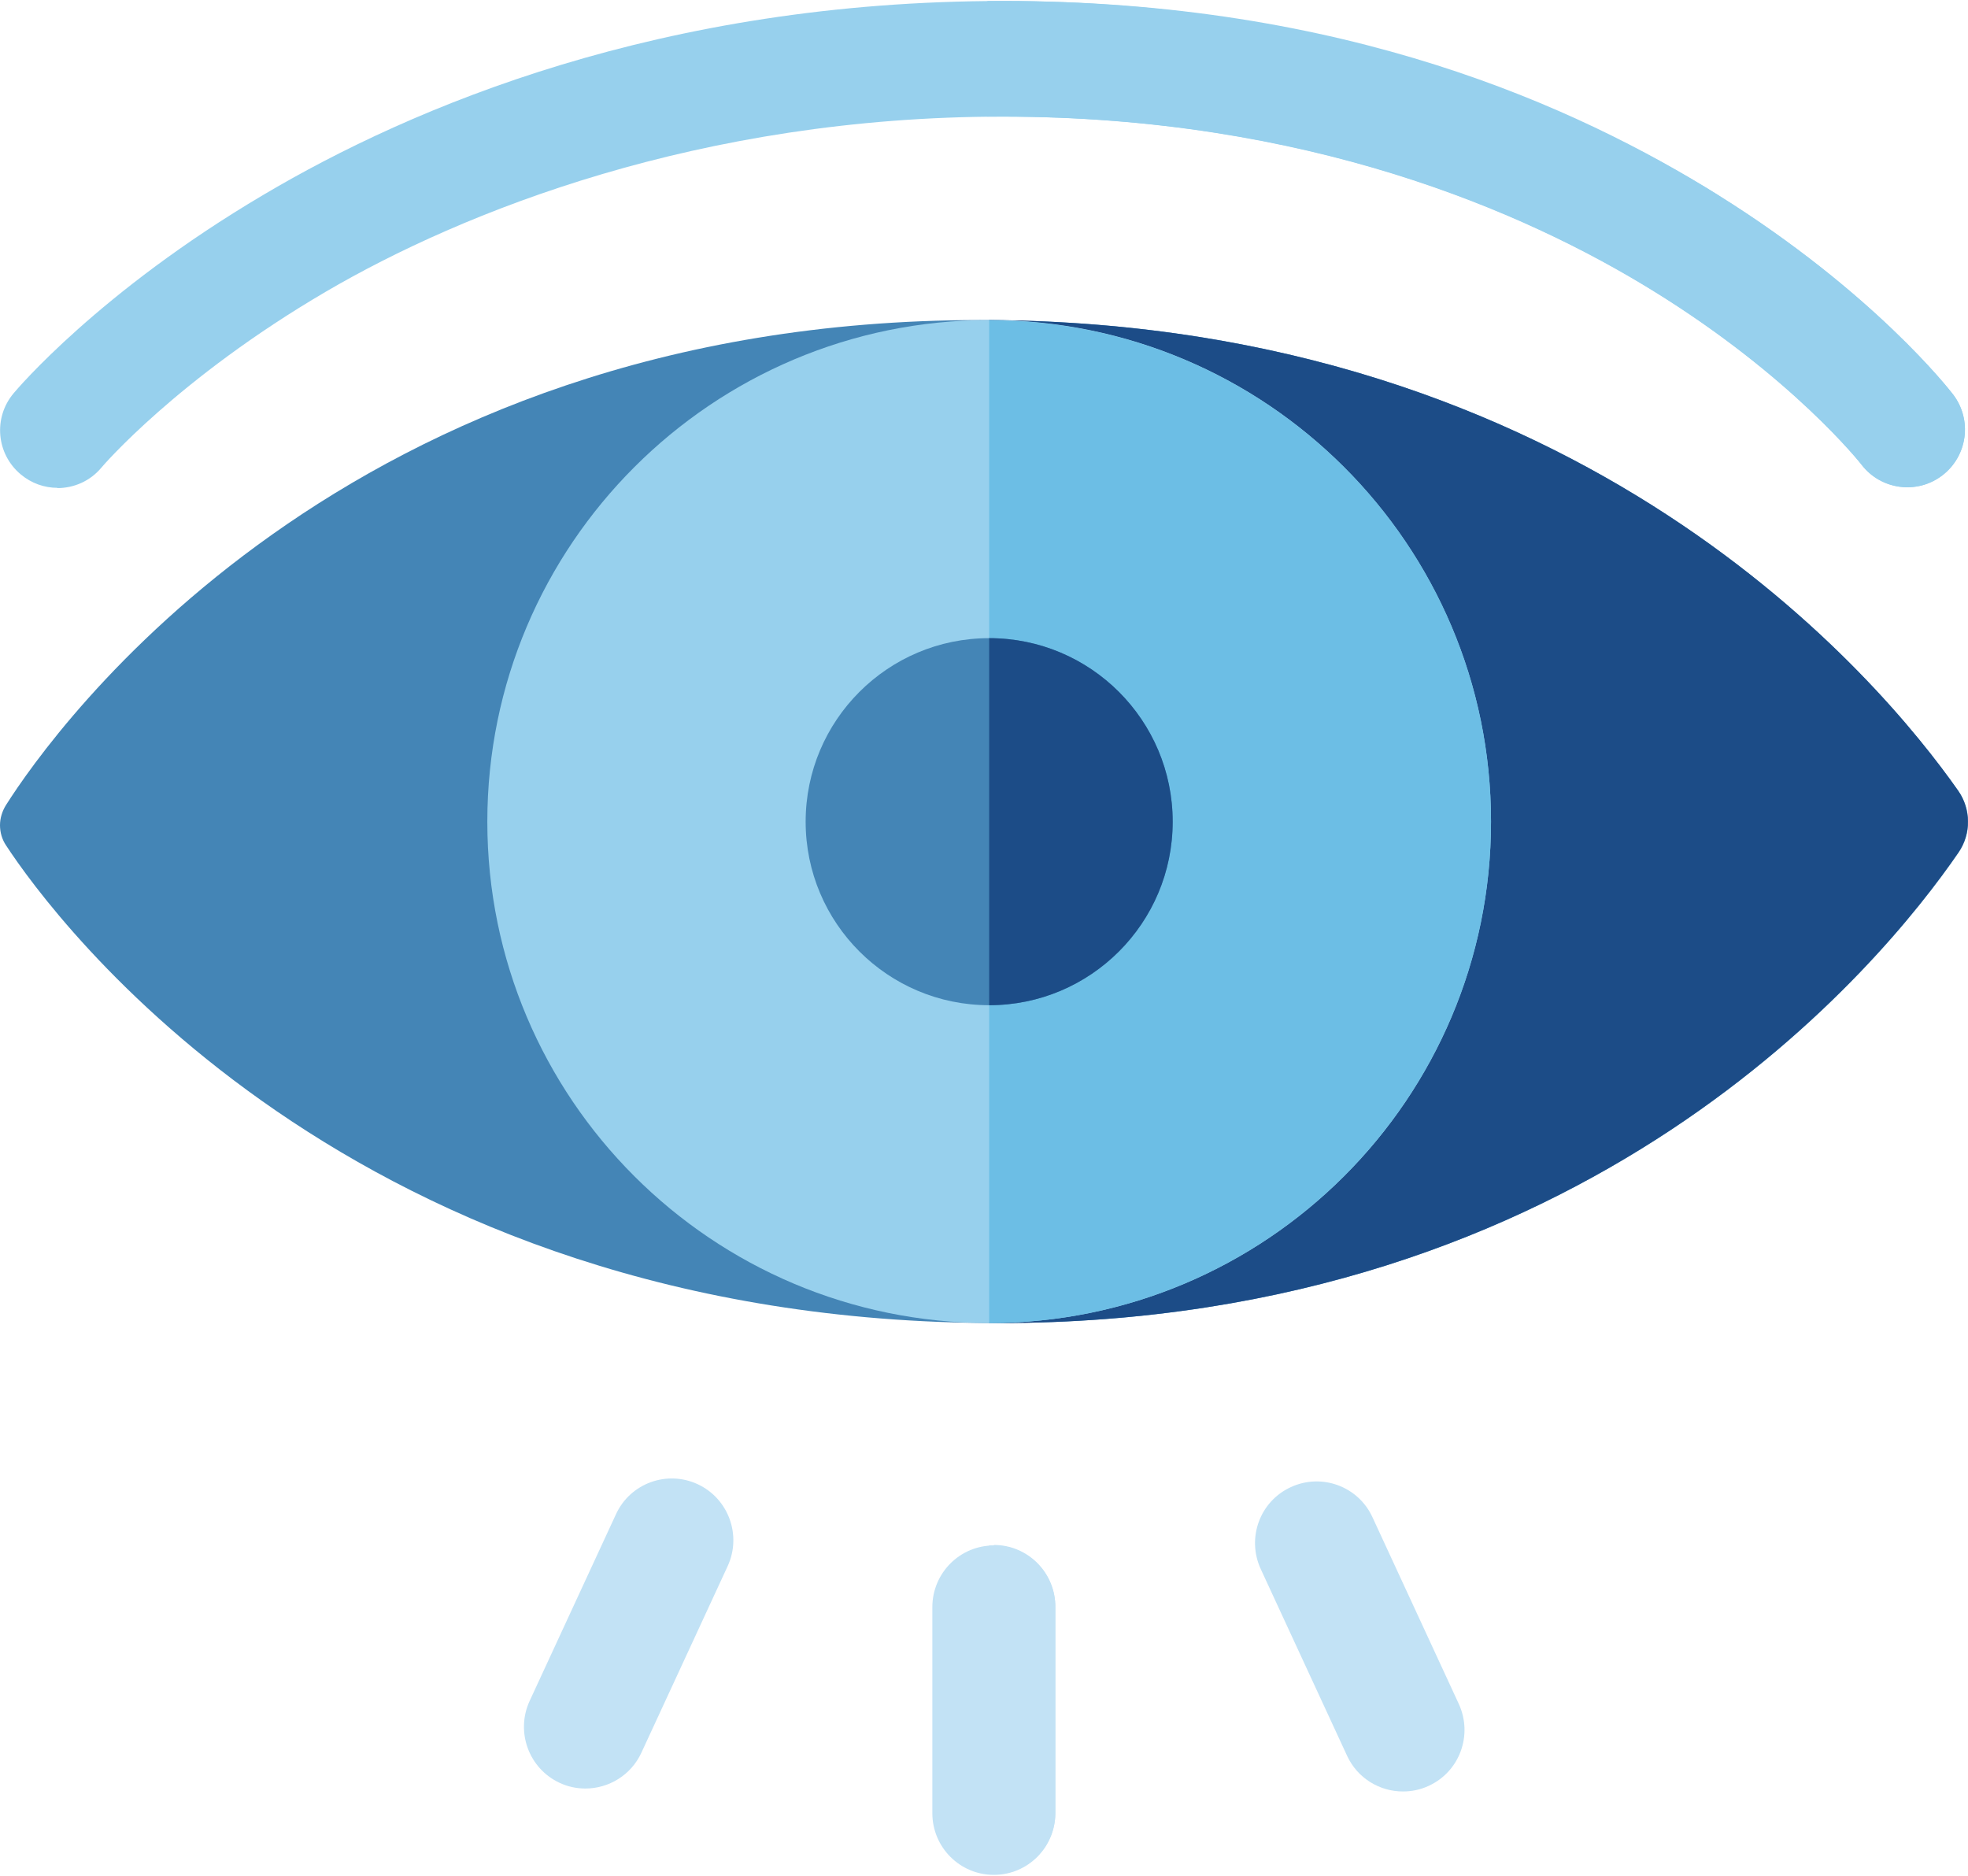
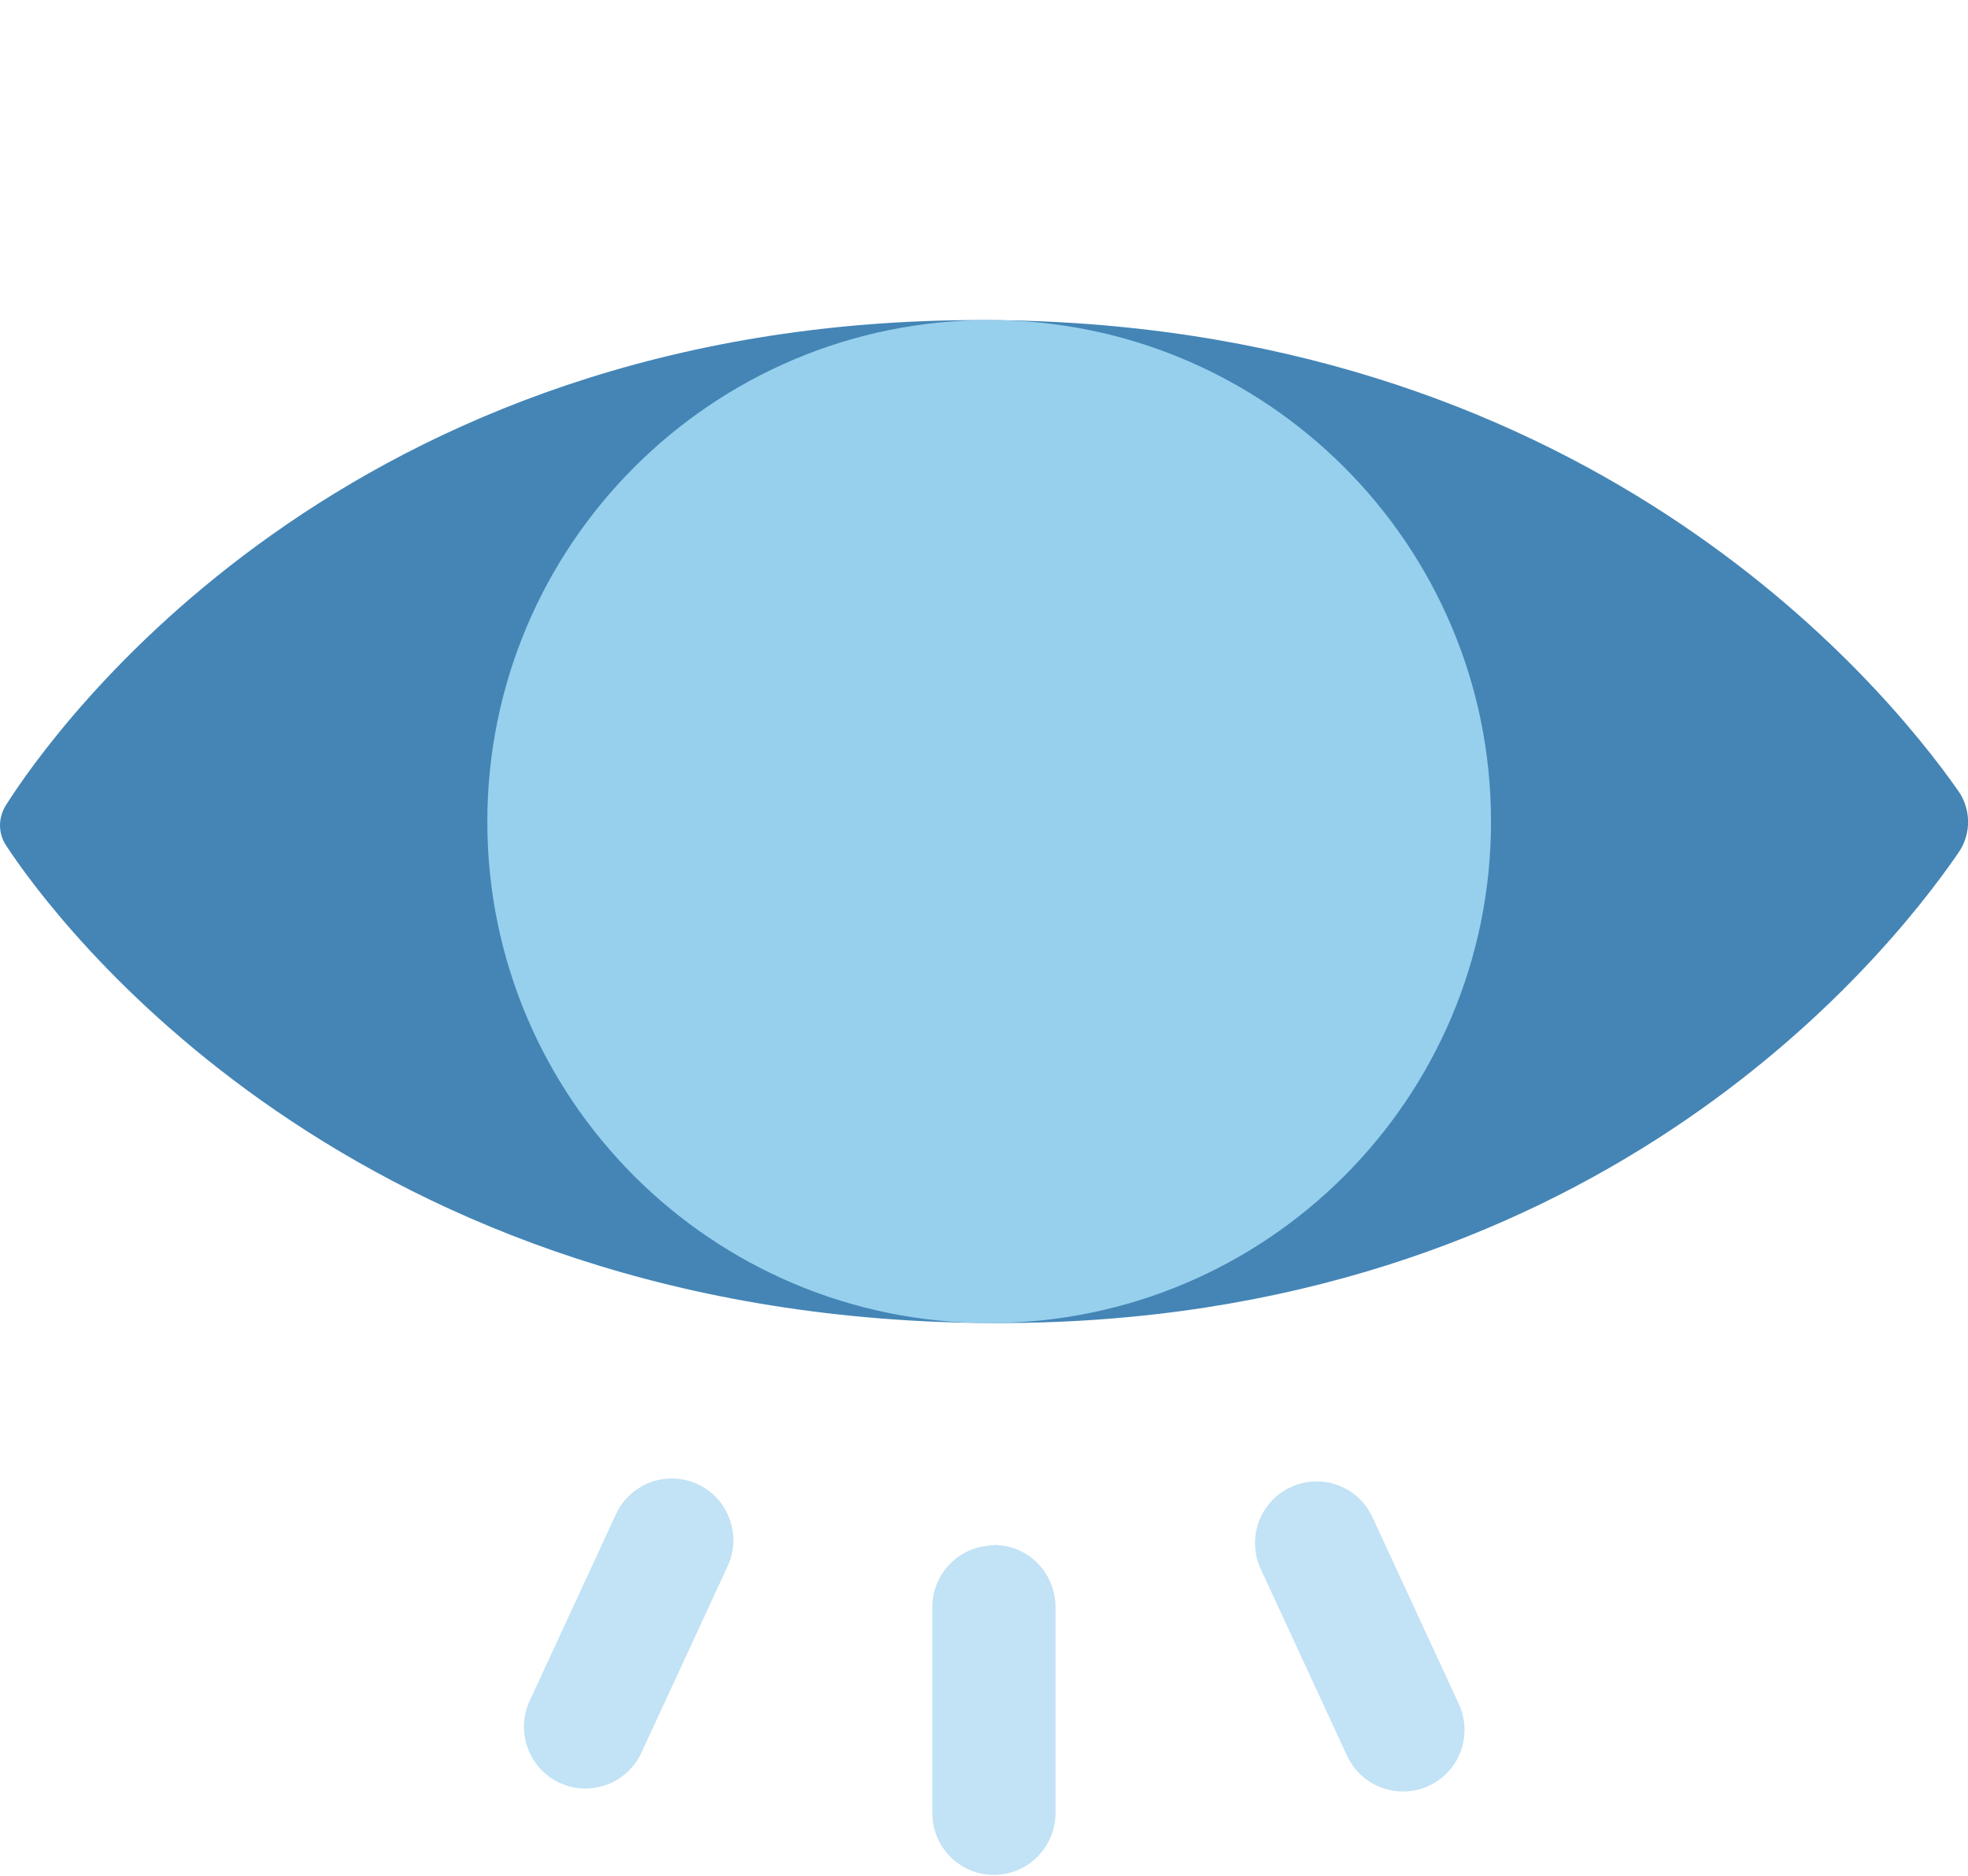
<svg xmlns="http://www.w3.org/2000/svg" id="Layer_2" viewBox="0 0 80 76.25">
  <defs>
    <style>.cls-1{fill:#97d0ed;}.cls-2{fill:#4485b6;}.cls-3{clip-path:url(#clippath-4);}.cls-4{fill:#1c4c87;}.cls-5{fill:#6cbee5;}.cls-6{fill:none;}.cls-7{clip-path:url(#clippath-3);}.cls-8{clip-path:url(#clippath-5);}.cls-9{fill:#c2e2f5;}</style>
    <clipPath id="clippath-3">
      <rect class="cls-6" width="80" height="76.25" />
    </clipPath>
    <clipPath id="clippath-4">
      <rect class="cls-6" width="80" height="76.25" />
    </clipPath>
    <clipPath id="clippath-5">
-       <rect class="cls-6" width="80" height="76.25" />
-     </clipPath>
+       </clipPath>
  </defs>
  <g id="Icons">
    <g>
      <g class="cls-7">
        <path class="cls-2" d="M0,33.54c0,.29,.08,.58,.25,.83,1.91,2.92,13.98,19.41,40.34,19.41,24,0,35.9-14.57,39.03-19.13,.52-.76,.51-1.76-.02-2.51-3.16-4.5-15.31-19.13-39.76-19.13C13.98,13.01,2.17,29.68,.24,32.73c-.15,.24-.24,.53-.24,.81H0Z" />
-         <path class="cls-4" d="M40.21,13.02V53.78c.12,0,.25,0,.37,0,24,0,35.9-14.57,39.03-19.13,.52-.76,.51-1.76-.01-2.51-3.14-4.48-15.19-18.98-39.39-19.13h0Z" />
      </g>
      <path class="cls-9" d="M57.03,72.82c-.95,0-1.85-.54-2.27-1.45l-3.51-7.59c-.58-1.26-.04-2.75,1.22-3.33,1.25-.58,2.74-.04,3.32,1.22l3.51,7.59c.58,1.26,.04,2.75-1.22,3.33-.34,.16-.7,.23-1.05,.23h0Z" />
      <path class="cls-9" d="M40.4,76.21c-1.38,0-2.5-1.12-2.5-2.51v-8.37c0-1.39,1.12-2.51,2.5-2.51s2.5,1.12,2.5,2.51v8.37c0,1.39-1.12,2.51-2.5,2.51h0Z" />
      <g class="cls-3">
        <path class="cls-9" d="M23.8,72.7c-.35,0-.71-.07-1.05-.23-1.25-.58-1.8-2.07-1.22-3.33l3.51-7.59c.58-1.26,2.07-1.8,3.32-1.22,1.25,.58,1.8,2.07,1.22,3.33l-3.51,7.59c-.42,.91-1.33,1.45-2.27,1.45h0Z" />
-         <path class="cls-1" d="M2.34,19.83c-.53,0-1.06-.18-1.5-.55-.99-.83-1.12-2.3-.29-3.29,.14-.17,3.49-4.13,10.14-8.06C16.76,4.33,26.91,.04,40.79,.04s23.29,4.29,29.06,7.89c6.32,3.95,9.41,7.93,9.54,8.1,.79,1.03,.59,2.5-.43,3.29-1.02,.79-2.49,.59-3.28-.43-.02-.03-2.82-3.59-8.5-7.09-5.22-3.22-14.04-7.06-26.39-7.06s-22,3.87-27.55,7.12c-6.03,3.53-9.09,7.11-9.12,7.15-.46,.55-1.12,.83-1.79,.83h0Z" />
      </g>
      <path class="cls-1" d="M60.61,33.4c0,11.26-9.13,20.38-20.4,20.38s-20.4-9.13-20.4-20.38S28.95,13.01,40.21,13.01s20.4,9.13,20.4,20.38h0Z" />
-       <path class="cls-5" d="M60.61,33.4c0-11.26-9.13-20.38-20.4-20.38V53.78c11.26,0,20.4-9.13,20.4-20.38h0Z" />
      <path class="cls-9" d="M40.4,62.82c-.07,0-.13,0-.19,0v13.37c.06,0,.13,0,.19,0,1.38,0,2.5-1.12,2.5-2.51v-8.37c0-1.39-1.12-2.51-2.5-2.51h0Z" />
-       <path class="cls-2" d="M47.67,33.4c0,4.12-3.34,7.46-7.46,7.46s-7.46-3.34-7.46-7.46,3.34-7.46,7.46-7.46,7.46,3.34,7.46,7.46h0Z" />
      <g class="cls-8">
        <path class="cls-4" d="M47.67,33.4c0-4.12-3.34-7.46-7.46-7.46v14.92c4.12,0,7.46-3.34,7.46-7.46h0Z" />
        <path class="cls-1" d="M69.84,7.93C64.06,4.33,54.32,.04,40.72,.04c-.19,0-.39,0-.58,0V4.74c.19,0,.38,0,.58,0,12.38,0,21.21,3.84,26.44,7.06,5.69,3.5,8.49,7.06,8.51,7.09,.79,1.03,2.26,1.22,3.29,.43,1.03-.79,1.22-2.26,.43-3.29-.13-.17-3.22-4.15-9.56-8.1h0Z" />
      </g>
    </g>
  </g>
</svg>